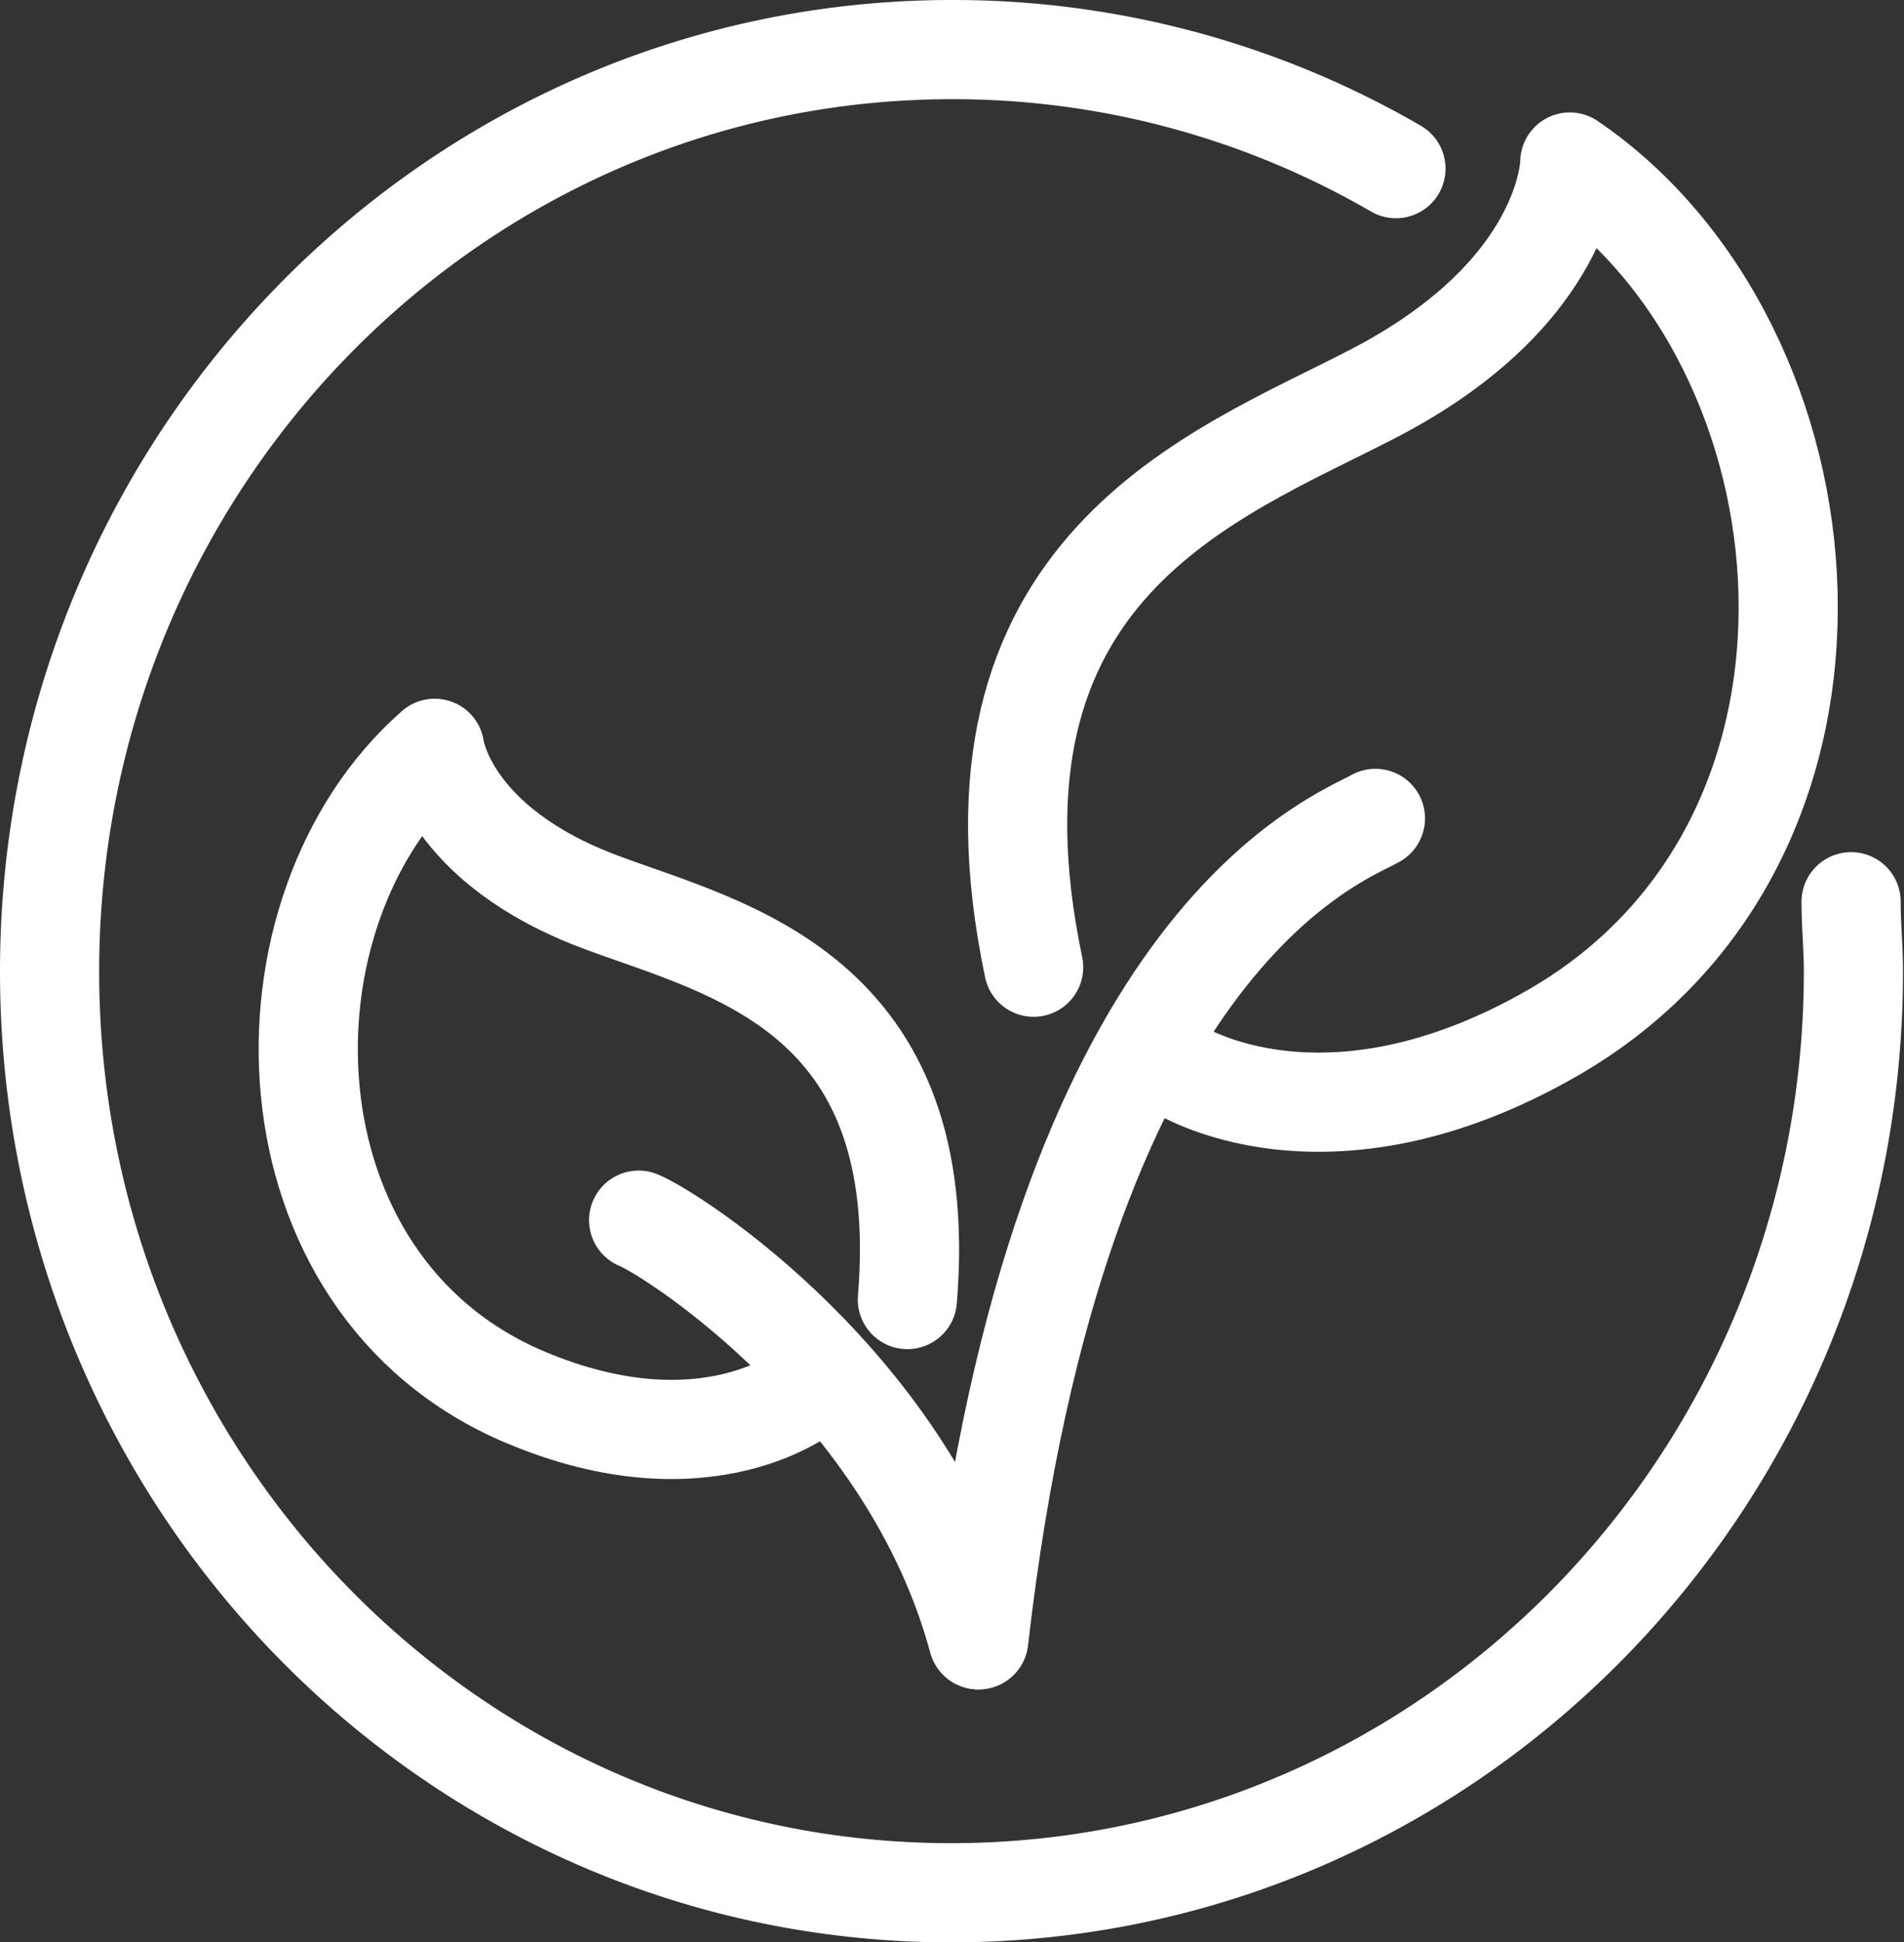
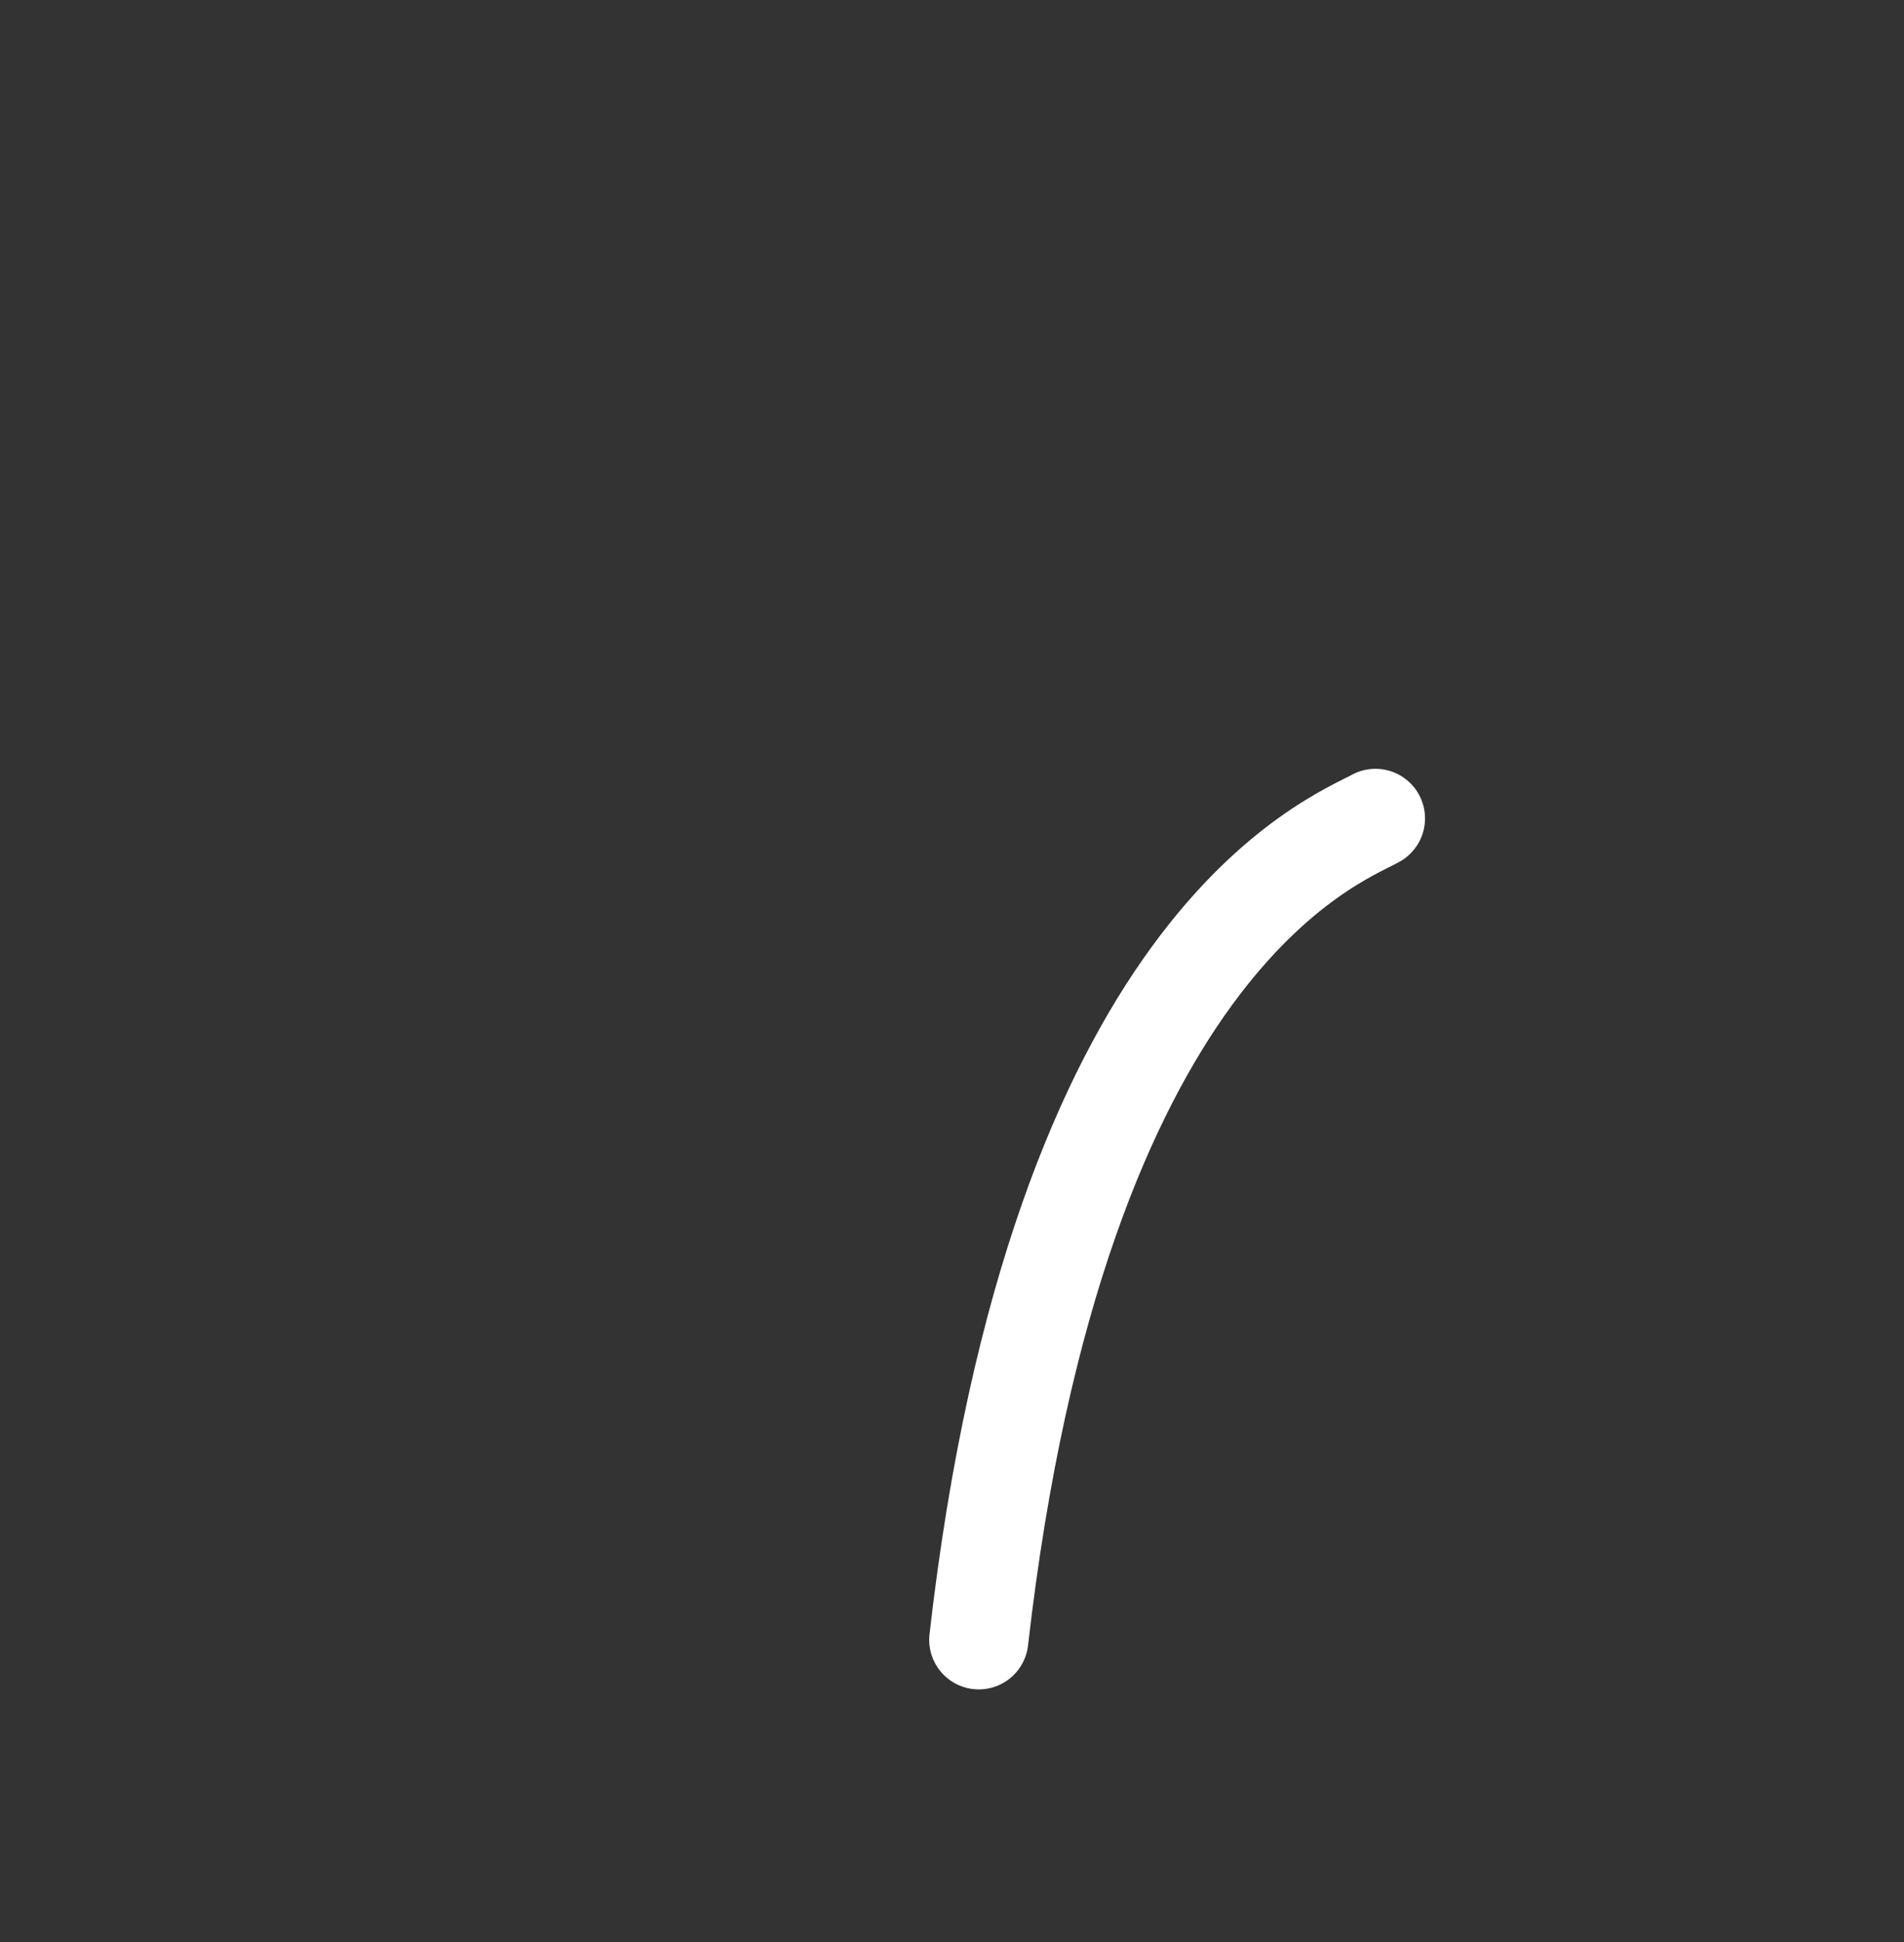
<svg xmlns="http://www.w3.org/2000/svg" viewBox="0 0 57.6 58.74">
  <rect x="0" y="0" width="57.6" height="58.74" fill="#333333" stroke="none" />
  <defs>
    <style>.cls-1{fill:none;stroke:#fff;stroke-linecap:round;stroke-linejoin:round;stroke-width:3px;}</style>
  </defs>
  <g id="Livello_2" data-name="Livello 2">
    <g id="Livello_1-2" data-name="Livello 1">
      <g id="area_verde" data-name="area verde">
-         <path class="cls-1" d="M35.61,32.31S40.06,35.22,47,31.22c10.12-5.85,8.63-20.78.49-26.32,0,0,0,3.92-5.94,7-4.78,2.48-12.82,5.23-10.28,17.35" />
        <path class="cls-1" d="M41.61,24.75c-1.23.68-9.59,3.76-12,24.84" />
-         <path class="cls-1" d="M24.48,42s-3.06,2.59-8.6.25c-8.09-3.42-8.32-14.72-2.73-19.62,0,0,.36,2.93,5.07,4.67,3.79,1.41,10,2.72,9.23,12" />
-         <path class="cls-1" d="M19.32,36.9c1,.4,8.2,5,10.27,12.69" />
-         <path class="cls-1" d="M56,27.27c0,.7.07,1.4.07,2.11,0,15.38-12.22,27.86-27.3,27.86S1.5,44.76,1.5,29.38,13.72,1.5,28.8,1.5A26.68,26.68,0,0,1,42.23,5.1" />
      </g>
    </g>
  </g>
</svg>